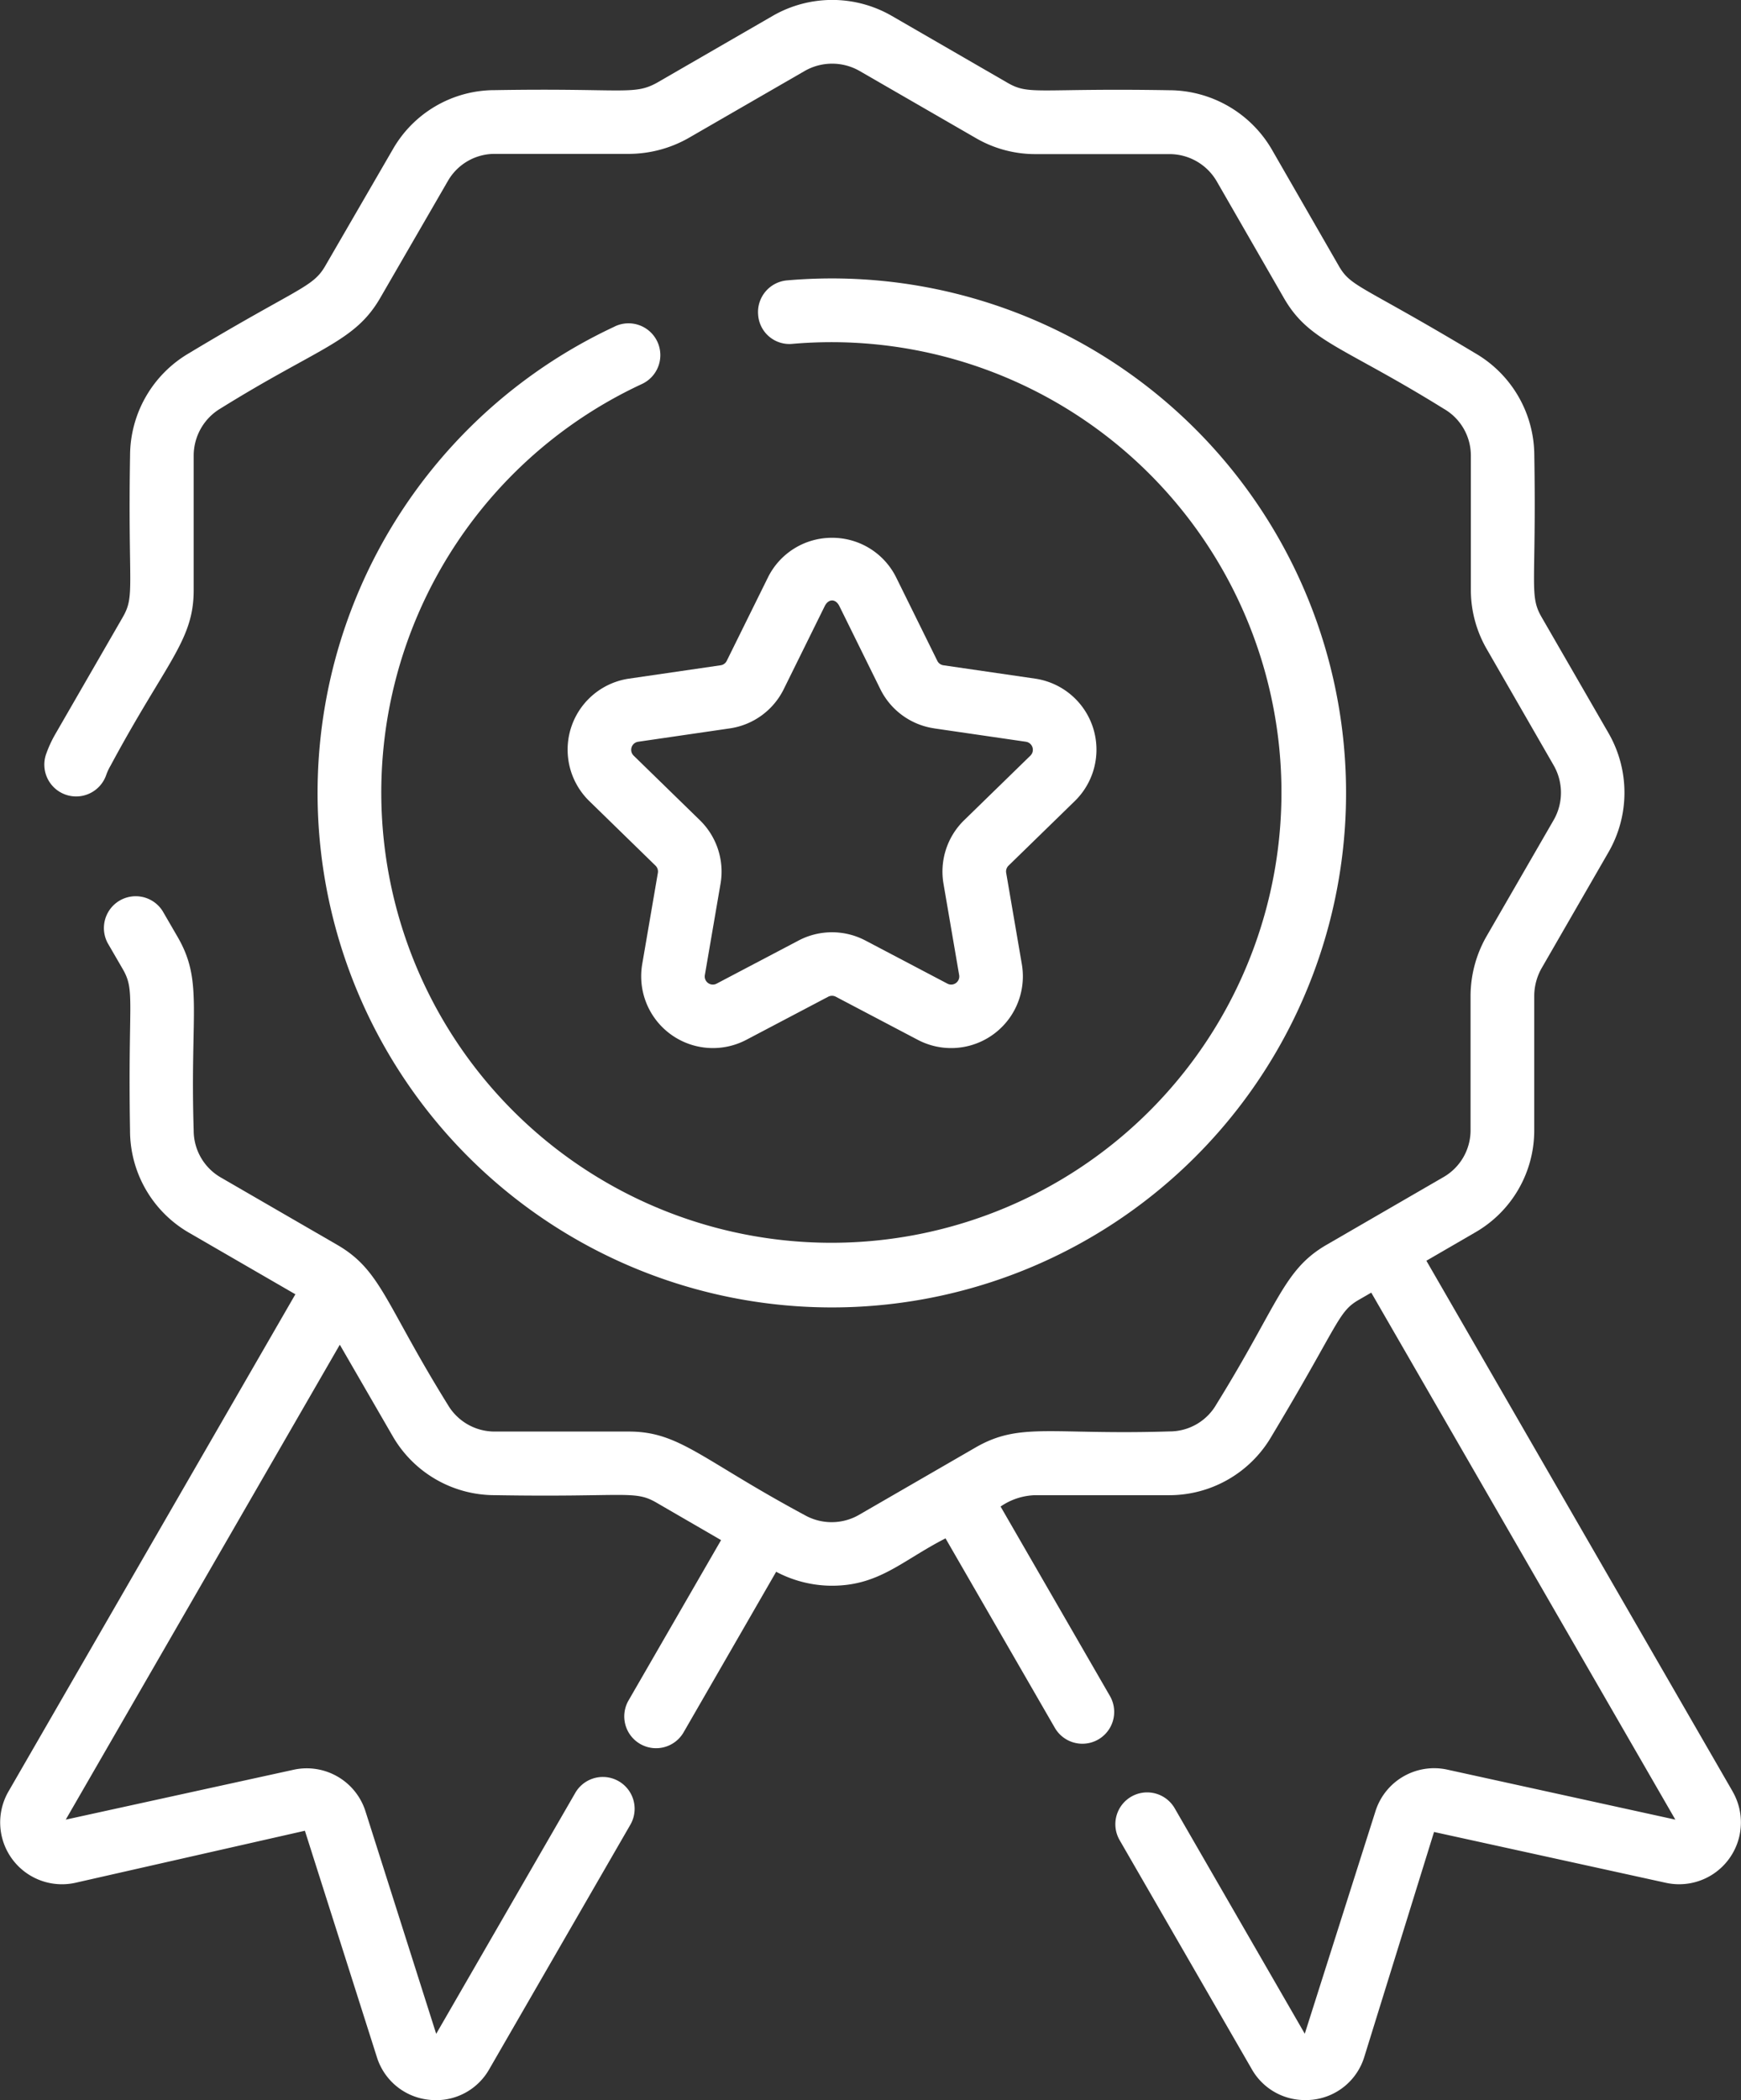
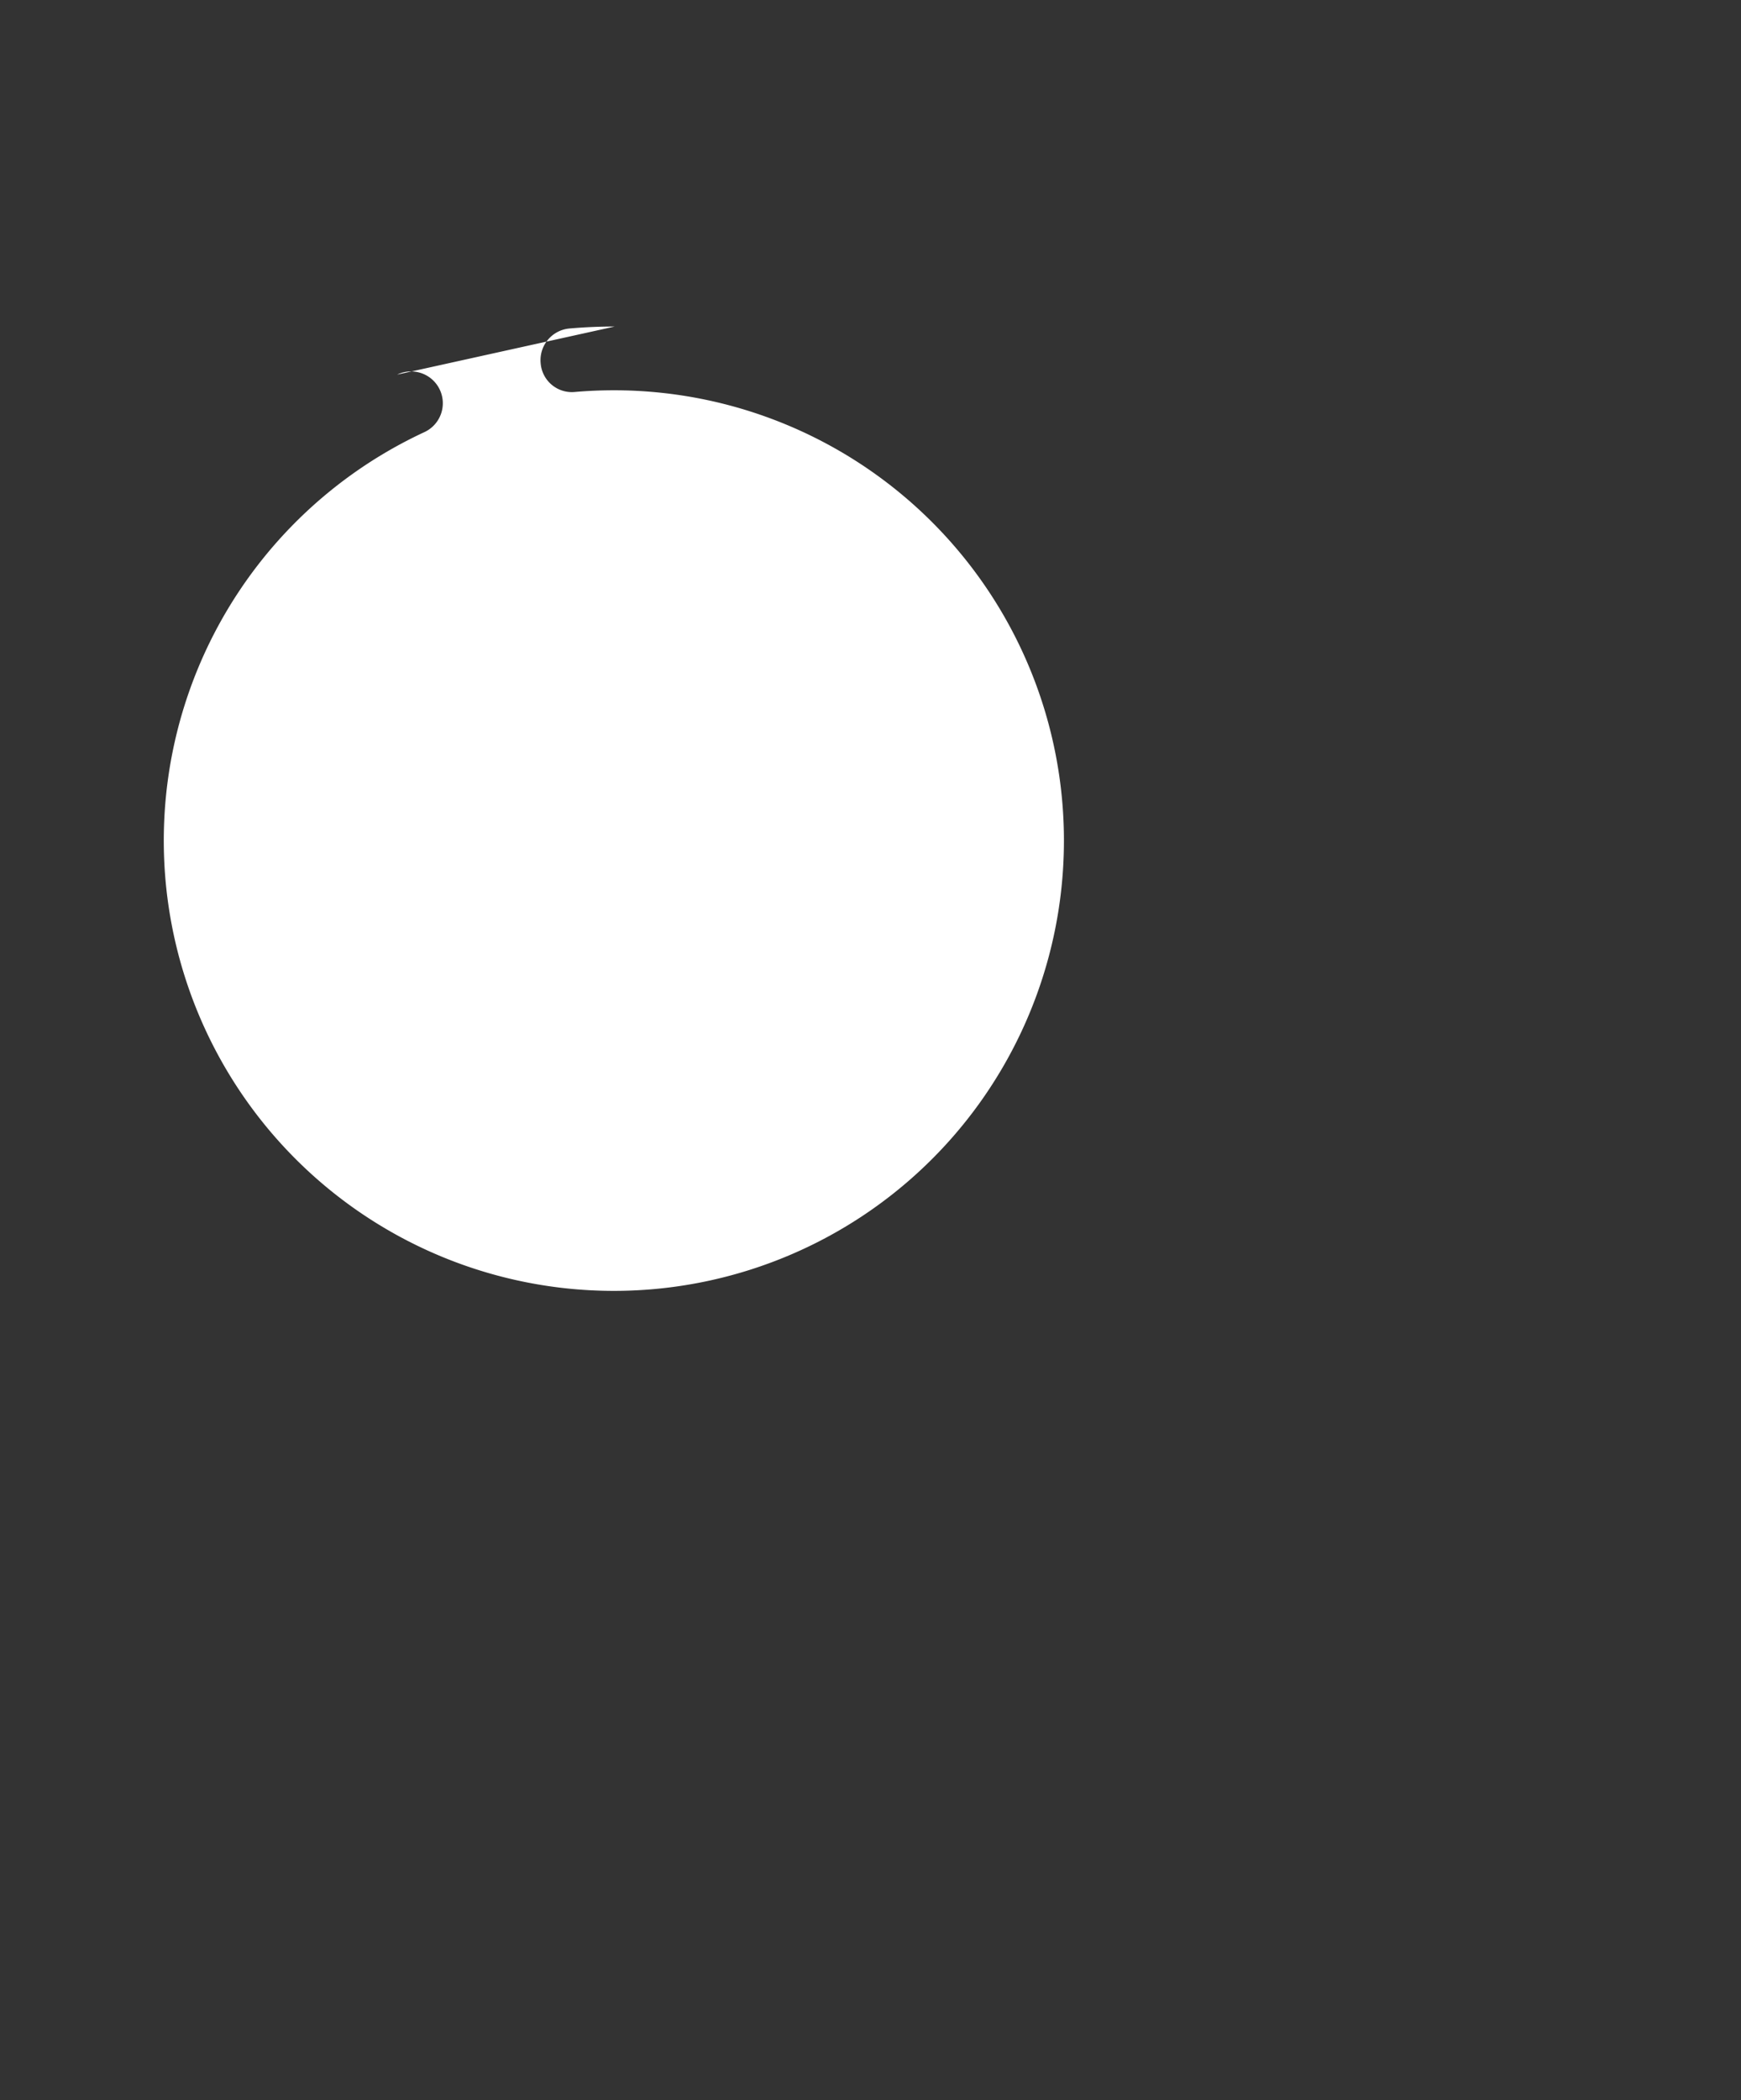
<svg xmlns="http://www.w3.org/2000/svg" width="53.915" height="65" viewBox="0 0 53.915 65">
  <rect x="0" y="0" width="53.915" height="65" fill="#333333" stroke="none" />
  <g id="Group_4324" data-name="Group 4324" transform="translate(-43.664 -0.007)">
-     <path id="Path_25237" data-name="Path 25237" d="M97.318,55.454,87.836,39.03l1.5-.87a3.64,3.64,0,0,0,1.84-3.171V30.824a1.759,1.759,0,0,1,.221-.836l2.09-3.623a3.688,3.688,0,0,0,0-3.648l-2.078-3.6c-.4-.686-.163-.959-.231-5.011a3.669,3.669,0,0,0-1.83-3.166c-3.538-2.122-3.842-2.04-4.223-2.7l-2.08-3.614A3.691,3.691,0,0,0,79.871,2.8c-4.111-.07-4.325.164-5.011-.233l-3.6-2.08a3.691,3.691,0,0,0-3.647,0l-3.6,2.079c-.722.4-1.016.164-5.018.231a3.636,3.636,0,0,0-3.165,1.83L53.736,8.239c-.392.677-.831.662-4.228,2.706a3.679,3.679,0,0,0-1.816,3.163c-.069,4.112.163,4.331-.232,5.012l-2.074,3.594a3.663,3.663,0,0,0-.285.61.985.985,0,1,0,1.854.665,1.672,1.672,0,0,1,.134-.285c1.724-3.21,2.573-3.867,2.573-5.429V14.108a1.7,1.7,0,0,1,.837-1.461c3.057-1.9,4.152-2.055,4.942-3.422l2.094-3.618a1.667,1.667,0,0,1,1.455-.837h4.166a3.766,3.766,0,0,0,1.821-.485L68.59,2.2a1.712,1.712,0,0,1,1.687,0l3.6,2.077a3.658,3.658,0,0,0,1.831.5h4.166a1.692,1.692,0,0,1,1.471.845l2.078,3.609c.785,1.363,1.825,1.488,4.944,3.424a1.67,1.67,0,0,1,.846,1.46v4.165a3.666,3.666,0,0,0,.5,1.831L91.78,23.7a1.7,1.7,0,0,1,0,1.685l-2.1,3.635a3.74,3.74,0,0,0-.476,1.8v4.166a1.672,1.672,0,0,1-.847,1.46l-3.609,2.089c-1.343.777-1.487,1.83-3.411,4.933a1.67,1.67,0,0,1-1.46.845c-3.675.116-4.624-.3-6.007.5l-3.6,2.08a1.7,1.7,0,0,1-1.688.009c-3.2-1.72-3.875-2.585-5.441-2.585H58.989a1.68,1.68,0,0,1-1.461-.836c-1.941-3.126-2.059-4.153-3.421-4.943l-3.613-2.09a1.678,1.678,0,0,1-.832-1.458c-.116-3.674.3-4.609-.5-5.987l-.46-.793A.985.985,0,0,0,47,29.2l.46.793c.4.686.163.958.231,5a3.65,3.65,0,0,0,1.82,3.166l3.3,1.909-8.885,15.39a1.914,1.914,0,0,0,2.067,2.827l7.113-1.612,2.227,7A1.893,1.893,0,0,0,56.952,65a2,2,0,0,0,.214.012,1.887,1.887,0,0,0,1.649-.958l4.374-7.575a.985.985,0,0,0-1.706-.985l-4.311,7.465-2.188-6.882a1.908,1.908,0,0,0-2.233-1.291L45.7,56.329l8.487-14.7,1.639,2.833a3.649,3.649,0,0,0,3.168,1.824c4.071.069,4.314-.166,5,.232l2,1.159-2.862,4.957a.985.985,0,1,0,1.706.985L67.7,48.657a3.706,3.706,0,0,0,1.725.432c1.472,0,2.179-.783,3.52-1.466l3.389,5.871a.985.985,0,0,0,1.706-.985l-3.39-5.871a1.984,1.984,0,0,1,1.053-.351h4.177a3.665,3.665,0,0,0,3.165-1.83c2.093-3.484,2.047-3.84,2.693-4.214l.391-.226,9.417,16.312-7.054-1.546a1.906,1.906,0,0,0-2.234,1.29l-2.188,6.883-4.024-6.971a.985.985,0,1,0-1.706.985l4.088,7.081a1.888,1.888,0,0,0,1.648.958A2.052,2.052,0,0,0,84.295,65a1.89,1.89,0,0,0,1.617-1.323l2.161-6.966,7.178,1.573a1.913,1.913,0,0,0,2.068-2.826Z" transform="translate(0 0)" fill="#fff" />
-     <path id="Path_25238" data-name="Path 25238" d="M130.422,69.376a15.925,15.925,0,1,0,6.736-1.489q-.705,0-1.394.06a.984.984,0,0,0-.9,1.065.97.97,0,0,0,1.066.9q.6-.052,1.224-.052a13.938,13.938,0,1,1-5.9,1.3.985.985,0,1,0-.833-1.785Z" transform="translate(-67.722 -59.262)" fill="#fff" />
-     <path id="Path_25239" data-name="Path 25239" d="M190.29,131.1h0a2.206,2.206,0,0,0-1.991,1.238l-1.271,2.572a.248.248,0,0,1-.189.136l-2.836.413a2.222,2.222,0,0,0-1.232,3.789l2.052,2a.254.254,0,0,1,.073.223l-.485,2.826a2.222,2.222,0,0,0,3.224,2.342l2.536-1.334a.253.253,0,0,1,.235,0l2.538,1.334a2.221,2.221,0,0,0,3.223-2.342l-.485-2.827a.253.253,0,0,1,.073-.222l2.053-2a2.222,2.222,0,0,0-1.231-3.789l-2.838-.413a.251.251,0,0,1-.189-.137l-1.269-2.571h0a2.208,2.208,0,0,0-1.992-1.238Zm3.167,5.9,2.837.413a.252.252,0,0,1,.139.429l-2.053,2a2.22,2.22,0,0,0-.639,1.966l.485,2.826a.251.251,0,0,1-.366.265l-2.538-1.334a2.224,2.224,0,0,0-2.068,0l-2.537,1.334a.251.251,0,0,1-.366-.265l.485-2.825a2.22,2.22,0,0,0-.639-1.967l-2.052-2a.252.252,0,0,1,.14-.429l2.835-.413a2.218,2.218,0,0,0,1.674-1.215l1.27-2.572c.115-.229.336-.233.452,0l1.268,2.57a2.22,2.22,0,0,0,1.673,1.216Z" transform="translate(-120.859 -114.447)" fill="#fff" />
+     <path id="Path_25238" data-name="Path 25238" d="M130.422,69.376q-.705,0-1.394.06a.984.984,0,0,0-.9,1.065.97.97,0,0,0,1.066.9q.6-.052,1.224-.052a13.938,13.938,0,1,1-5.9,1.3.985.985,0,1,0-.833-1.785Z" transform="translate(-67.722 -59.262)" fill="#fff" />
  </g>
</svg>